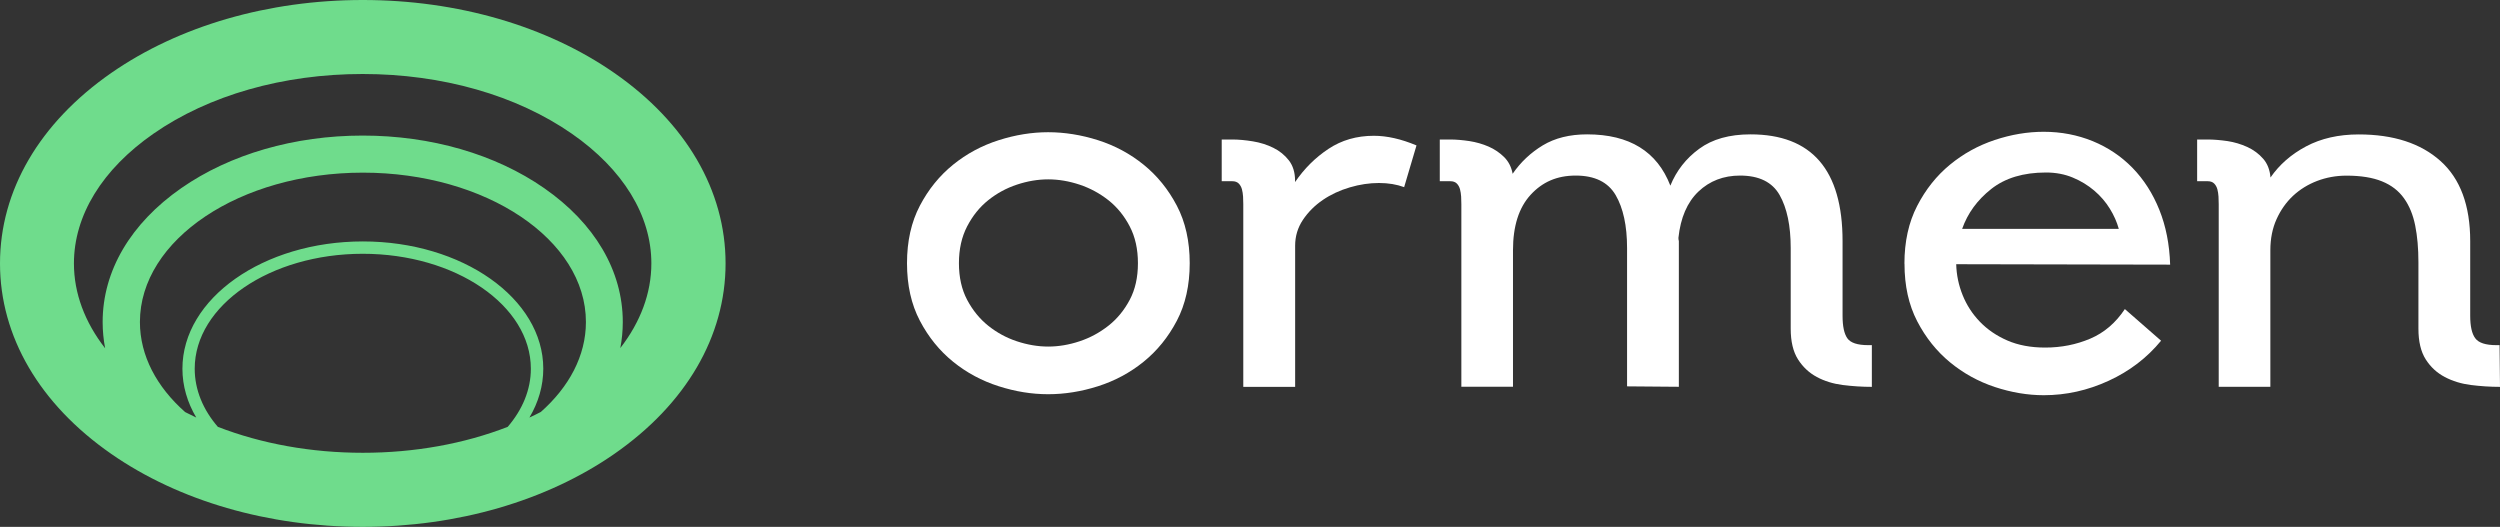
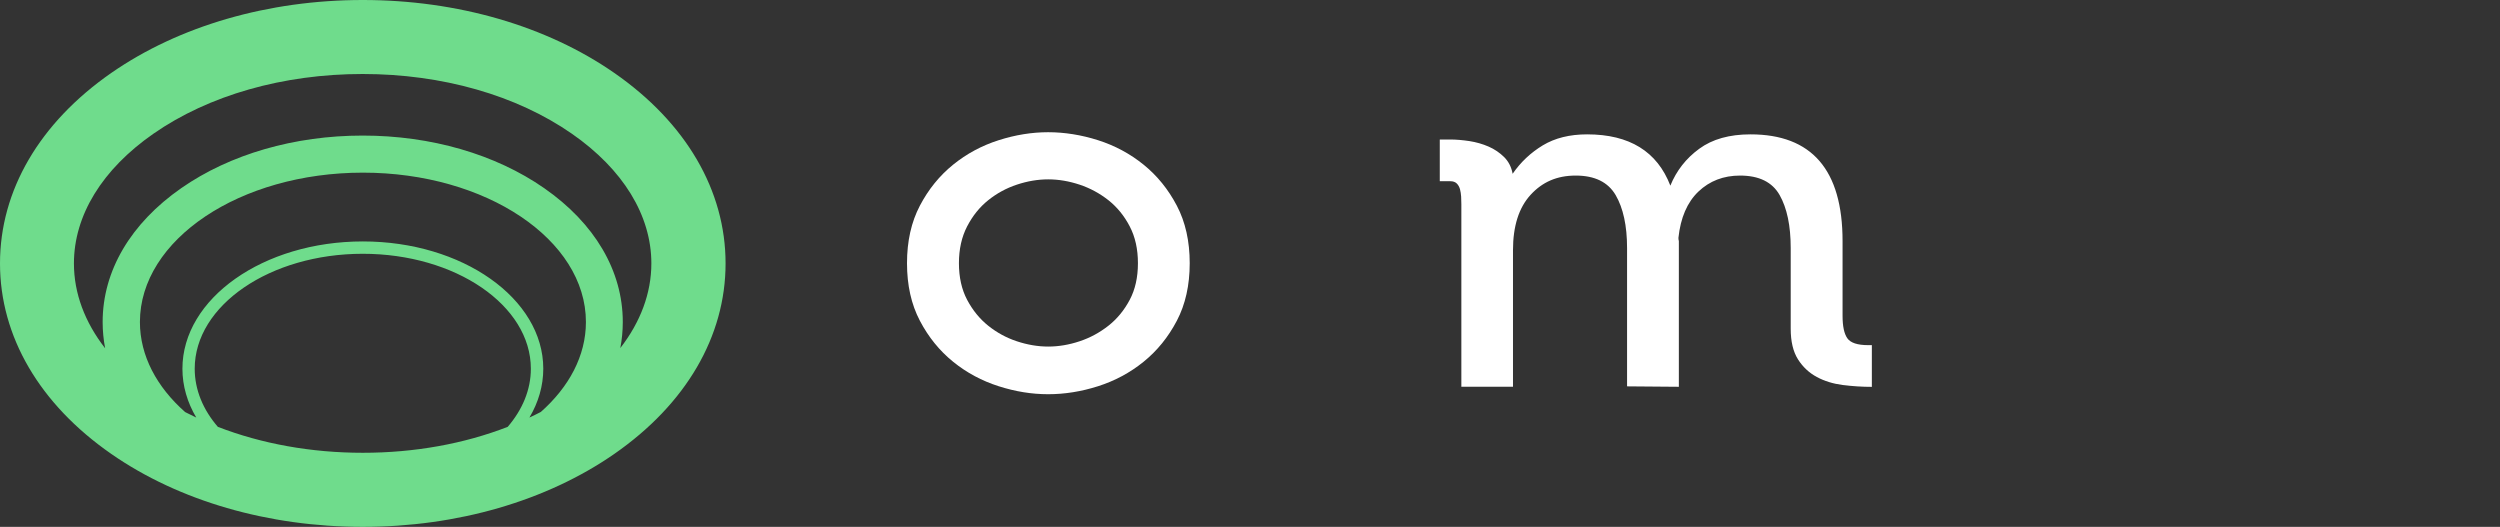
<svg xmlns="http://www.w3.org/2000/svg" id="Layer_1" data-name="Layer 1" viewBox="0 0 350 73.76">
  <rect x="0" y="0" width="350" height="73.76" fill="#333333" stroke="none" />
  <defs>
    <style>      .cls-1 {        fill: #6fdc8c;      }      .cls-1, .cls-2 {        stroke-width: 0px;      }      .cls-2 {        fill: #fff;      }    </style>
  </defs>
  <path class="cls-1" d="M86,10.21C76.53,3.63,64.02,0,50.79,0S25.06,3.63,15.58,10.21C5.53,17.2,0,26.67,0,36.88s5.53,19.69,15.58,26.67c9.47,6.58,21.98,10.21,35.21,10.21s25.73-3.63,35.21-10.21c10.05-6.98,15.58-16.46,15.58-26.67s-5.53-19.69-15.58-26.67ZM75.68,57.69c-.51.27-1.03.52-1.56.77,1.25-2.11,1.94-4.42,1.94-6.84,0-9.83-11.33-17.82-25.26-17.82s-25.26,7.99-25.26,17.82c0,2.42.69,4.73,1.94,6.84-.53-.25-1.05-.51-1.56-.77-3.97-3.51-6.33-7.88-6.33-12.61,0-11.53,14-20.91,31.22-20.91s31.22,9.38,31.22,20.91c0,4.73-2.36,9.1-6.33,12.61ZM50.79,63.39c-7.25,0-14.19-1.27-20.29-3.63-2.06-2.39-3.24-5.17-3.24-8.14,0-8.87,10.56-16.09,23.53-16.09s23.53,7.22,23.53,16.09c0,2.97-1.19,5.75-3.24,8.14-6.1,2.37-13.04,3.63-20.29,3.63ZM86.84,48.76c.23-1.21.35-2.44.35-3.68,0-7.15-3.91-13.81-11.02-18.75-6.82-4.74-15.83-7.35-25.39-7.35s-18.57,2.61-25.39,7.35c-7.1,4.94-11.02,11.59-11.02,18.75,0,1.25.12,2.48.35,3.68-2.86-3.67-4.37-7.72-4.37-11.88,0-6.72,3.95-13.17,11.13-18.16,7.75-5.39,18.16-8.36,29.29-8.36s21.54,2.97,29.29,8.36c7.18,4.99,11.13,11.44,11.13,18.16,0,4.16-1.52,8.21-4.37,11.88Z" />
  <g>
    <path class="cls-2" d="M166.56,36.85c0,3.08-.6,5.76-1.8,8.05-1.2,2.29-2.75,4.2-4.65,5.74-1.9,1.54-4.03,2.68-6.38,3.43-2.35.75-4.68,1.12-6.99,1.12s-4.58-.37-6.93-1.12c-2.35-.75-4.48-1.89-6.38-3.43-1.9-1.54-3.45-3.45-4.65-5.74-1.2-2.29-1.8-4.97-1.8-8.05s.6-5.76,1.8-8.05c1.2-2.29,2.75-4.2,4.65-5.74,1.9-1.54,4.03-2.68,6.38-3.43,2.35-.75,4.66-1.12,6.93-1.12s4.64.37,6.99,1.12c2.35.75,4.48,1.89,6.38,3.43,1.9,1.54,3.45,3.45,4.65,5.74,1.2,2.29,1.8,4.97,1.8,8.05ZM159.31,36.85c0-1.97-.38-3.69-1.15-5.16-.77-1.48-1.76-2.69-2.98-3.66-1.22-.96-2.57-1.69-4.04-2.18-1.48-.49-2.94-.74-4.39-.74s-2.92.25-4.39.74c-1.48.49-2.81,1.22-4.01,2.18-1.2.96-2.18,2.18-2.95,3.66-.77,1.48-1.15,3.2-1.15,5.16s.38,3.68,1.15,5.13c.77,1.45,1.75,2.66,2.95,3.62,1.2.96,2.53,1.69,4.01,2.18,1.48.49,2.94.74,4.39.74s2.92-.25,4.39-.74c1.48-.49,2.82-1.22,4.04-2.18,1.22-.96,2.21-2.17,2.98-3.62.77-1.45,1.15-3.16,1.15-5.13Z" />
-     <path class="cls-2" d="M174.06,54.17v-25.59c0-.34-.01-.69-.03-1.06-.02-.36-.08-.71-.16-1.03-.09-.32-.24-.59-.45-.8-.21-.21-.51-.32-.9-.32h-1.48v-5.84h1.48c.9,0,1.86.09,2.89.26,1.03.17,1.98.47,2.85.9.88.43,1.6,1.02,2.18,1.76.58.75.87,1.7.87,2.85v.19c1.28-1.88,2.84-3.43,4.68-4.65,1.84-1.22,3.95-1.83,6.35-1.83,1.84,0,3.83.45,5.97,1.35l-1.73,5.84c-1.03-.38-2.2-.58-3.53-.58s-2.68.2-4.07.61c-1.39.41-2.65.99-3.78,1.76-1.13.77-2.06,1.7-2.79,2.79-.73,1.09-1.09,2.3-1.09,3.62v19.76h-7.25Z" />
    <path class="cls-2" d="M204.59,54.17v-25.59c0-.34-.01-.69-.03-1.06-.02-.36-.08-.71-.16-1.03-.09-.32-.24-.59-.45-.8-.21-.21-.51-.32-.9-.32h-1.48v-5.84h1.48c.81,0,1.7.08,2.66.22.96.15,1.86.41,2.69.77.83.36,1.56.86,2.18,1.47.62.62,1.02,1.4,1.19,2.34,1.11-1.62,2.52-2.95,4.22-3.98,1.71-1.03,3.78-1.54,6.21-1.54,5.93,0,9.81,2.4,11.65,7.18.85-2.09,2.2-3.82,4.04-5.16,1.84-1.35,4.23-2.02,7.18-2.02,8.59,0,12.89,4.98,12.89,14.95v10.46c0,1.45.22,2.5.67,3.14.45.64,1.42.96,2.92.96h.51v5.84c-1.37,0-2.72-.09-4.07-.26-1.34-.17-2.55-.54-3.63-1.12-1.08-.58-1.96-1.4-2.64-2.47-.68-1.07-1.02-2.5-1.02-4.3v-11.29c0-3.12-.52-5.59-1.55-7.41-1.03-1.82-2.88-2.73-5.54-2.73-2.32,0-4.26.75-5.83,2.24-1.57,1.5-2.5,3.66-2.8,6.48,0,.17.02.32.06.45v20.4l-7.25-.06v-19.37c0-3.12-.54-5.59-1.6-7.41-1.07-1.82-2.93-2.73-5.58-2.73s-4.67.9-6.32,2.69c-1.65,1.8-2.47,4.38-2.47,7.76v19.11h-7.25Z" />
-     <path class="cls-2" d="M266.62,36.91c0-3.08.59-5.77,1.78-8.08,1.19-2.31,2.72-4.23,4.59-5.77,1.87-1.54,3.96-2.69,6.27-3.46,2.31-.77,4.6-1.15,6.86-1.15,2.44,0,4.72.44,6.86,1.31,2.14.88,4,2.13,5.58,3.75,1.58,1.63,2.83,3.58,3.75,5.87.92,2.29,1.42,4.84,1.51,7.67l-29.95-.06c.04,1.5.34,2.94.9,4.33.56,1.39,1.36,2.63,2.41,3.72,1.05,1.09,2.33,1.97,3.85,2.63,1.52.66,3.28.99,5.29.99,2.27,0,4.37-.42,6.32-1.25,1.95-.83,3.56-2.21,4.84-4.14l5.07,4.43c-1.97,2.4-4.42,4.27-7.34,5.61-2.93,1.35-5.96,2.02-9.08,2.02-2.27,0-4.55-.39-6.86-1.15-2.31-.77-4.4-1.92-6.27-3.46-1.87-1.54-3.4-3.45-4.59-5.74-1.19-2.29-1.78-4.97-1.78-8.05ZM296.63,32.04c-.26-.94-.67-1.88-1.25-2.82-.58-.94-1.3-1.78-2.18-2.53-.88-.75-1.88-1.36-3.01-1.83-1.13-.47-2.38-.71-3.75-.71-3.17,0-5.72.77-7.67,2.31-1.95,1.54-3.3,3.4-4.07,5.58h21.94Z" />
-     <path class="cls-2" d="M310.62,54.17v-25.59c0-.34-.01-.69-.03-1.06-.02-.36-.08-.71-.16-1.03-.09-.32-.24-.59-.45-.8-.21-.21-.51-.32-.9-.32h-1.48v-5.84h1.48c.85,0,1.77.08,2.76.22.98.15,1.91.43,2.79.83.88.41,1.61.95,2.21,1.64.6.68.94,1.56,1.03,2.63,1.24-1.8,2.9-3.25,4.99-4.36,2.09-1.11,4.54-1.67,7.36-1.67,4.86,0,8.68,1.24,11.45,3.72,2.77,2.48,4.16,6.22,4.16,11.22v10.46c0,1.45.23,2.5.71,3.14.47.64,1.45.96,2.95.96h.45l.06,5.84c-1.37,0-2.72-.09-4.07-.26-1.34-.17-2.56-.54-3.66-1.12-1.1-.58-1.99-1.4-2.67-2.47-.68-1.07-1.02-2.5-1.02-4.3v-9.3c0-1.92-.15-3.63-.45-5.13-.3-1.5-.82-2.77-1.57-3.82-.75-1.05-1.77-1.84-3.08-2.37-1.3-.53-2.96-.8-4.97-.8-1.45,0-2.82.25-4.11.74-1.28.49-2.41,1.19-3.37,2.08-.96.9-1.73,1.99-2.31,3.27s-.87,2.74-.87,4.36v19.11h-7.25Z" />
  </g>
</svg>